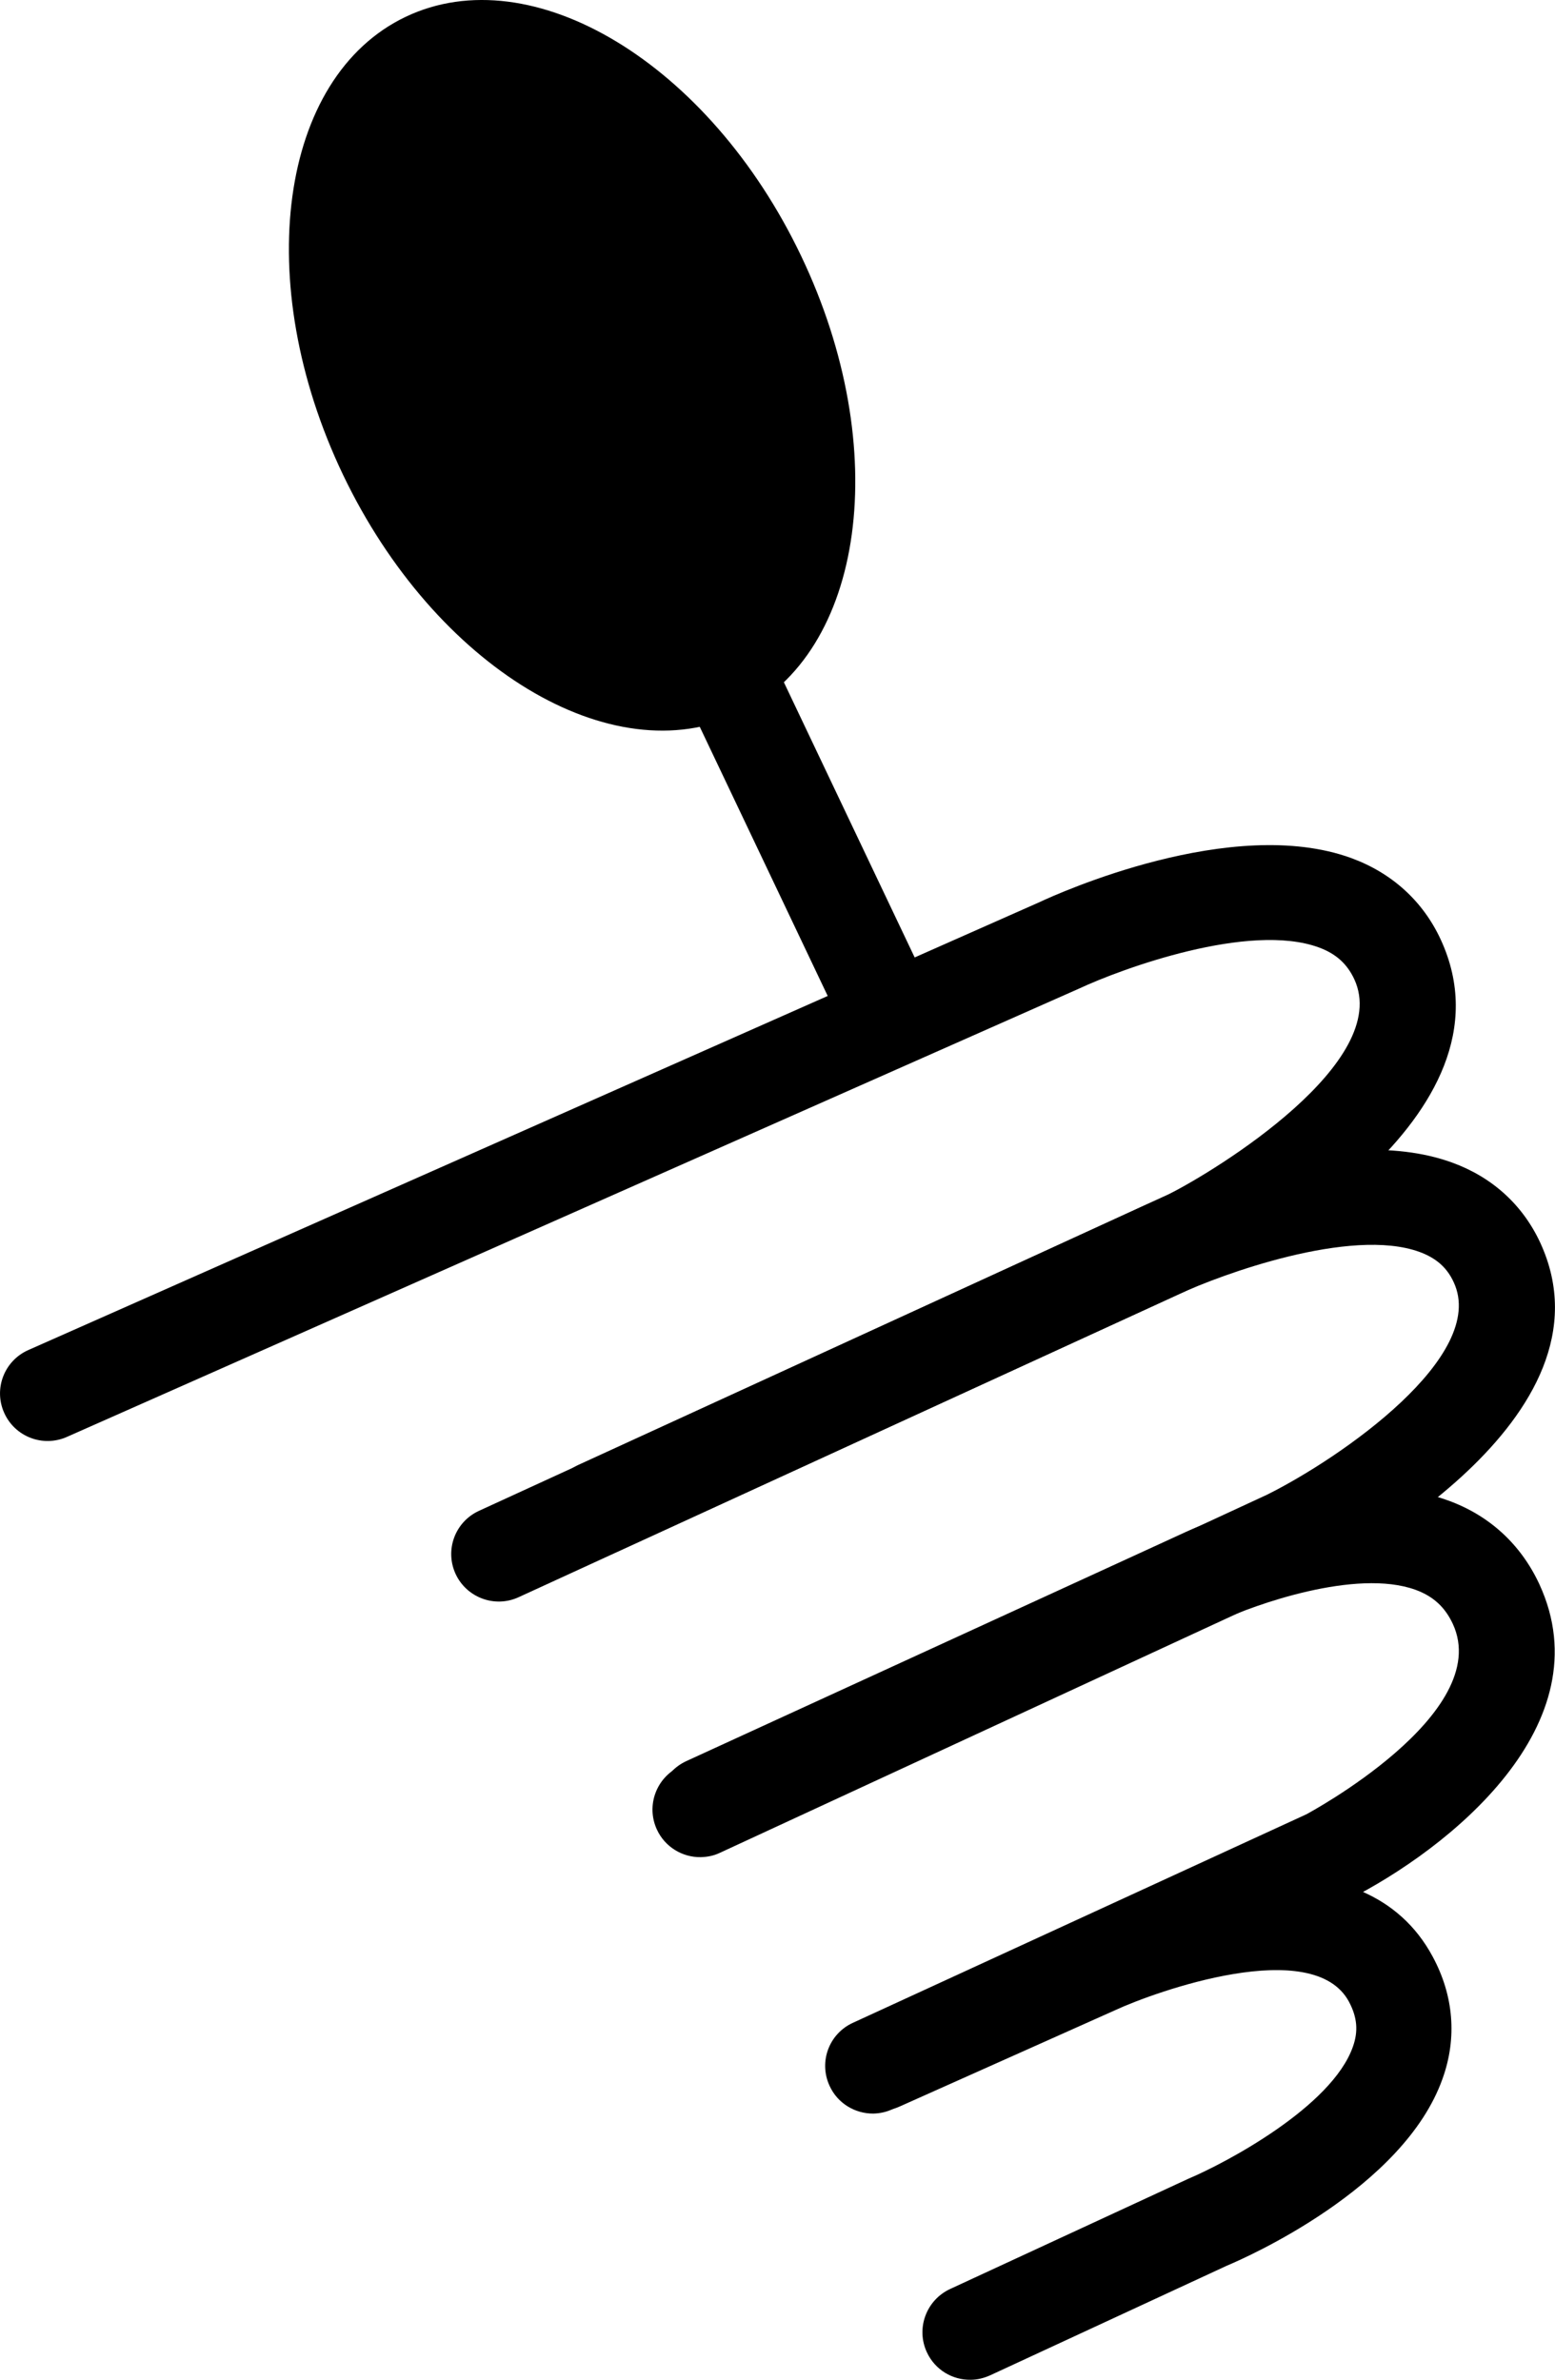
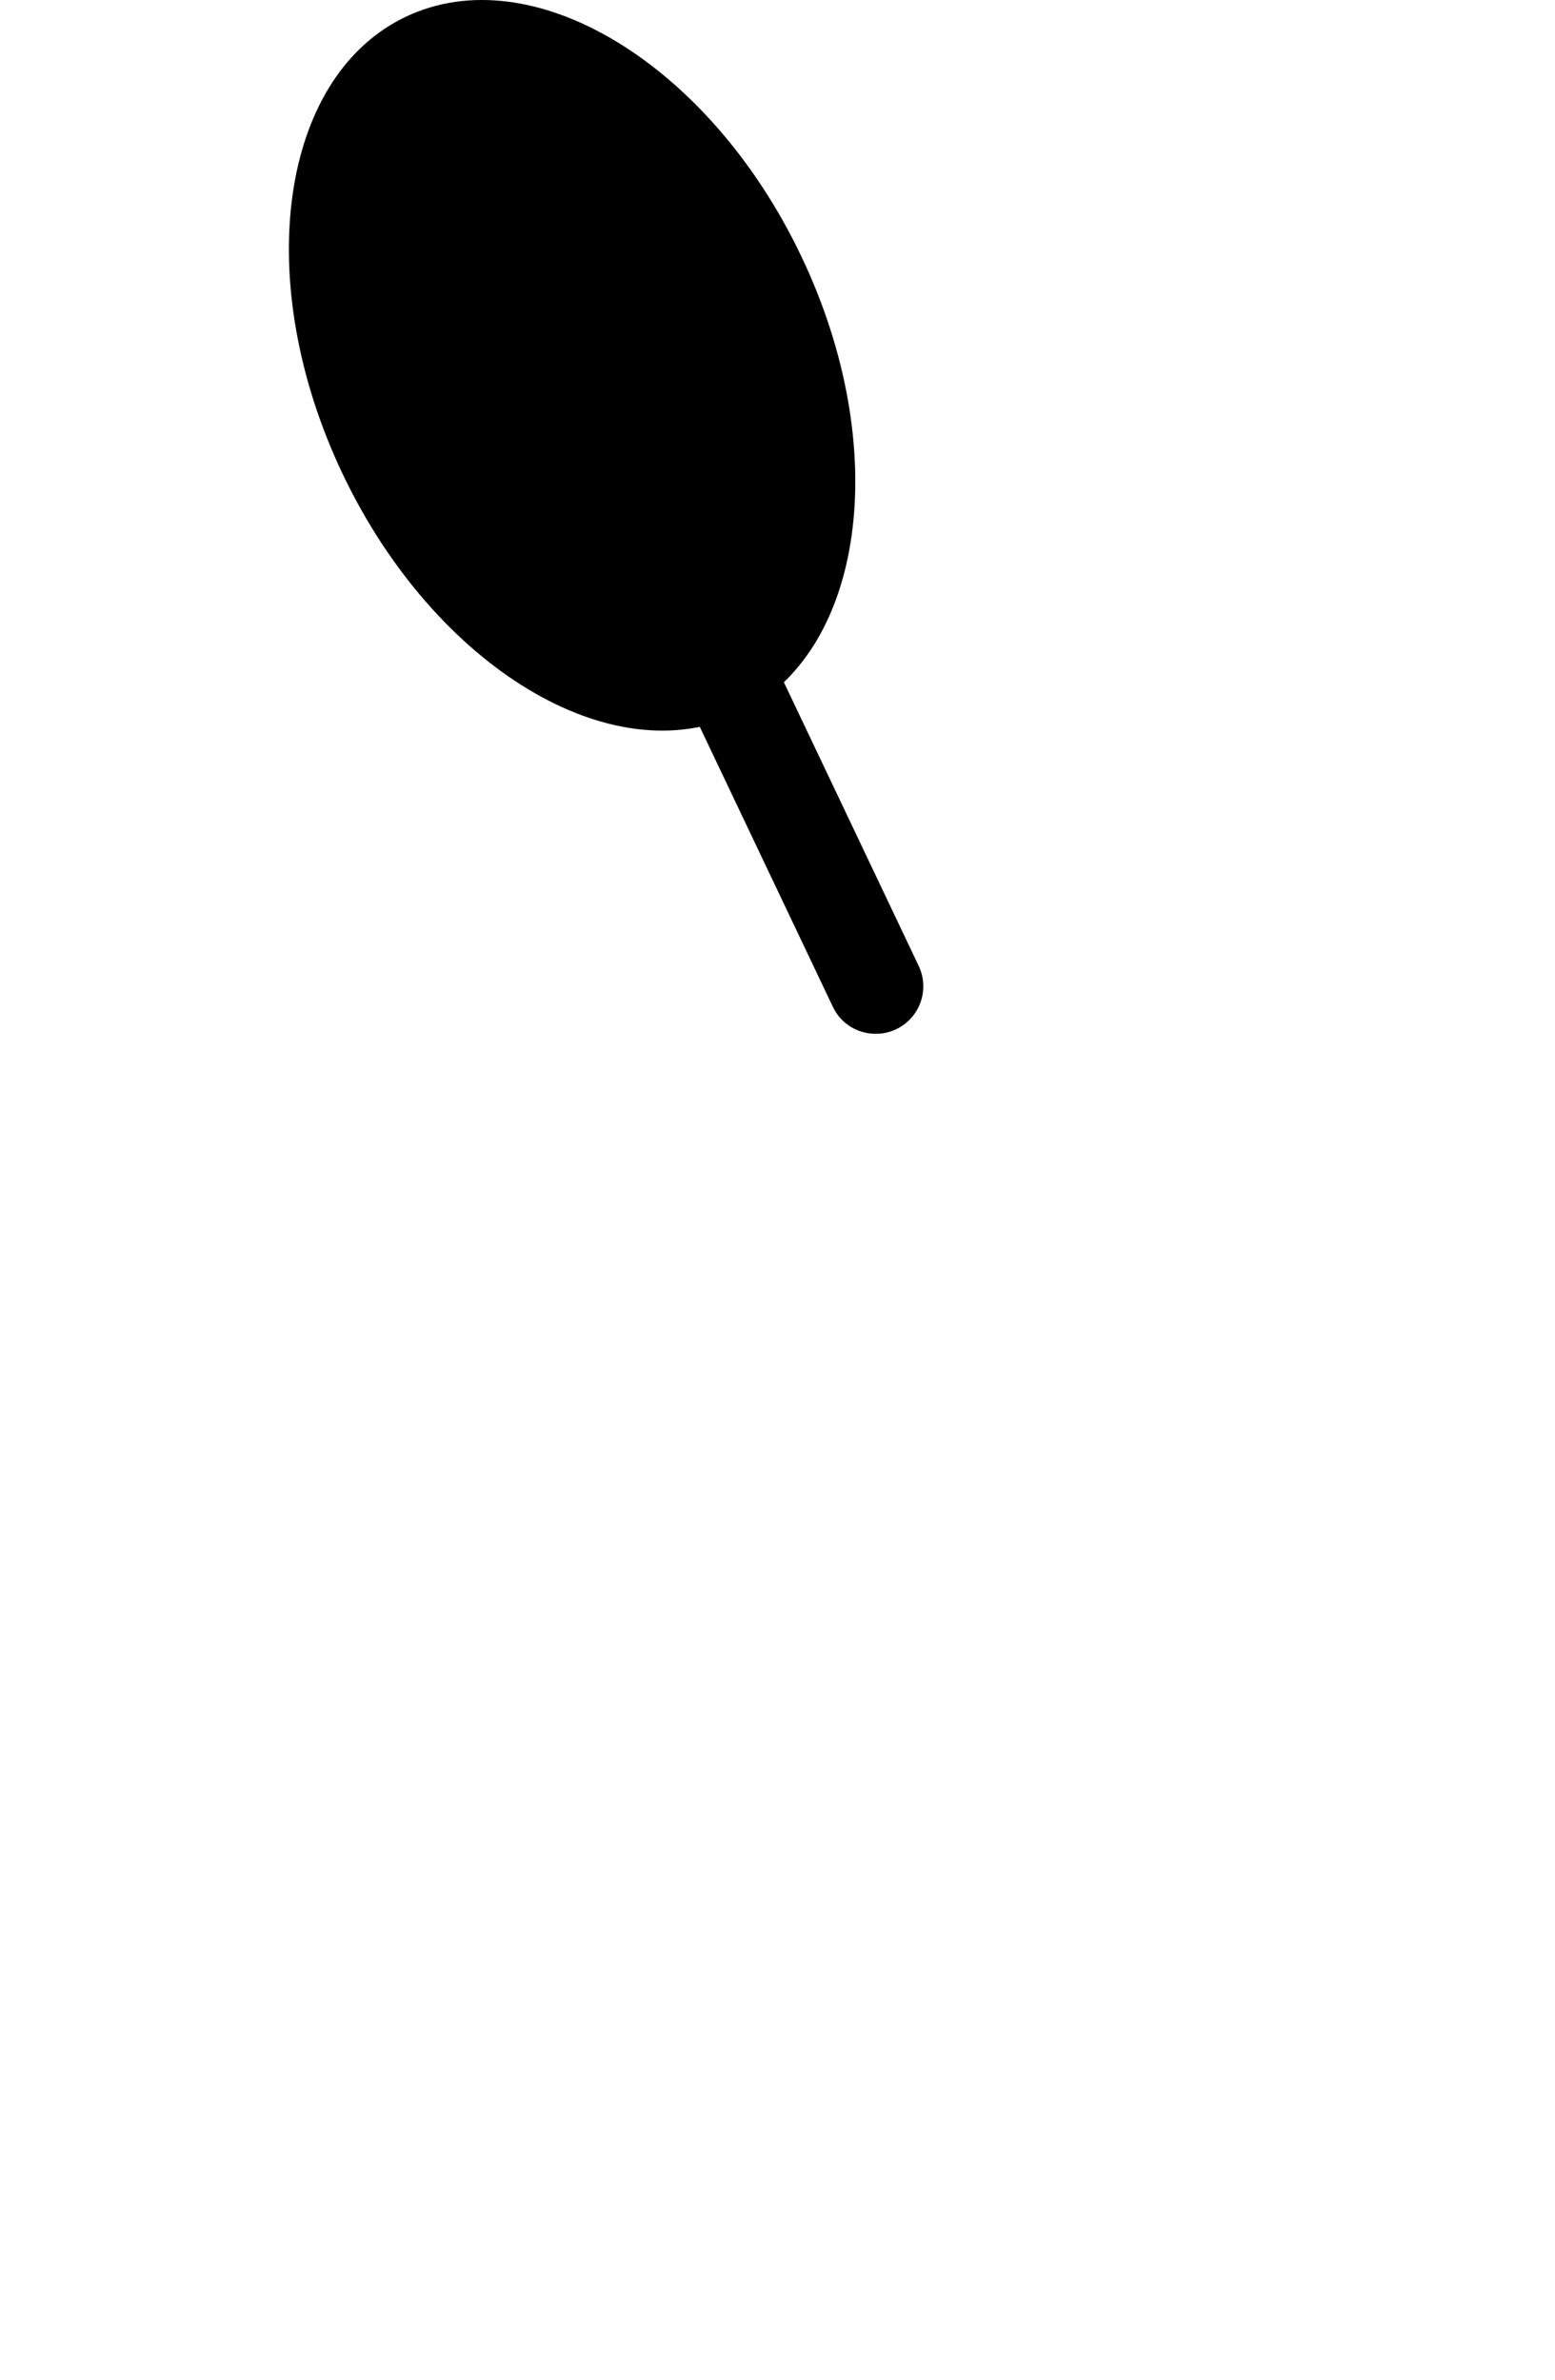
<svg xmlns="http://www.w3.org/2000/svg" version="1.1" id="Layer_1" width="19.408" height="29.707" viewBox="0 0 19.408 29.707" overflow="visible" enable-background="new 0 0 19.408 29.707" xml:space="preserve">
  <path d="M9.999,3.195c1.148,2.403,0.798,4.961-0.781,5.715S5.429,8.328,4.281,5.926C3.134,3.523,3.483,0.964,5.063,0.21  C6.642-0.543,8.853,0.792,9.999,3.195L9.999,3.195z" />
  <path d="M10.958,12.904c-0.232,0.012-0.459-0.113-0.564-0.338L8.507,8.596C8.366,8.299,8.491,7.943,8.788,7.805  c0.297-0.141,0.65-0.016,0.791,0.281l1.887,3.971c0.141,0.297,0.015,0.65-0.281,0.791C11.11,12.883,11.034,12.902,10.958,12.904  L10.958,12.904z" />
-   <path d="M7.476,19.419c-0.228,0.004-0.447-0.125-0.548-0.346c-0.137-0.299-0.006-0.65,0.292-0.787l7.368-3.379  c0.597-0.299,2.792-1.652,2.315-2.683c-0.09-0.193-0.23-0.32-0.445-0.398c-0.867-0.316-2.455,0.264-2.993,0.516l-12.63,5.595  c-0.3,0.133-0.65-0.002-0.783-0.301c-0.134-0.299,0.001-0.65,0.301-0.783l12.62-5.591c0.231-0.109,2.405-1.092,3.891-0.551  c0.508,0.186,0.895,0.537,1.117,1.016c1.031,2.23-2.478,4.05-2.881,4.251l-7.386,3.387C7.638,19.4,7.556,19.419,7.476,19.419  L7.476,19.419z" />
-   <path d="M8.747,23.183C8.52,23.187,8.3,23.058,8.199,22.839c-0.138-0.297-0.009-0.65,0.289-0.789l7.325-3.391  c0.933-0.465,2.755-1.734,2.332-2.65c-0.084-0.186-0.221-0.305-0.428-0.381c-0.861-0.314-2.493,0.289-2.997,0.525l-8.247,3.785  c-0.297,0.137-0.65,0.006-0.787-0.291c-0.137-0.299-0.006-0.65,0.292-0.787l8.243-3.783c0.24-0.113,2.427-1.103,3.904-0.564  c0.5,0.182,0.879,0.527,1.098,0.998c1.018,2.201-2.492,4.02-2.896,4.221l-7.34,3.396C8.909,23.166,8.827,23.181,8.747,23.183  L8.747,23.183z" />
-   <path d="M10.901,26.384c-0.227,0.002-0.446-0.125-0.547-0.346c-0.138-0.299-0.008-0.65,0.291-0.787l5.658-2.602  c0.004-0.002,2.349-1.254,1.83-2.377c-0.098-0.211-0.246-0.346-0.465-0.426c-0.746-0.271-2.031,0.195-2.421,0.379l-6.188,2.84  c-0.297,0.137-0.65,0.006-0.787-0.291c-0.137-0.299-0.006-0.65,0.292-0.789l6.181-2.836c0.195-0.092,1.988-0.908,3.33-0.418  c0.514,0.186,0.906,0.547,1.137,1.043c0.811,1.754-1.123,3.305-2.393,3.945l-5.677,2.609C11.063,26.365,10.982,26.382,10.901,26.384  L10.901,26.384z" />
-   <path d="M12.116,29.707c-0.227,0.004-0.446-0.123-0.548-0.344c-0.138-0.297-0.008-0.65,0.29-0.789l2.975-1.377  c0.463-0.195,1.789-0.898,2.052-1.646c0.07-0.195,0.055-0.369-0.049-0.564c-0.447-0.83-2.416-0.127-2.919,0.107l-2.691,1.203  c-0.299,0.133-0.65,0-0.783-0.299c-0.135-0.301,0-0.65,0.299-0.785l2.682-1.199c1.253-0.586,3.613-1.164,4.458,0.412  c0.262,0.486,0.305,1.014,0.123,1.521c-0.486,1.375-2.468,2.242-2.693,2.336l-2.955,1.369  C12.278,29.687,12.196,29.707,12.116,29.707L12.116,29.707z" />
</svg>